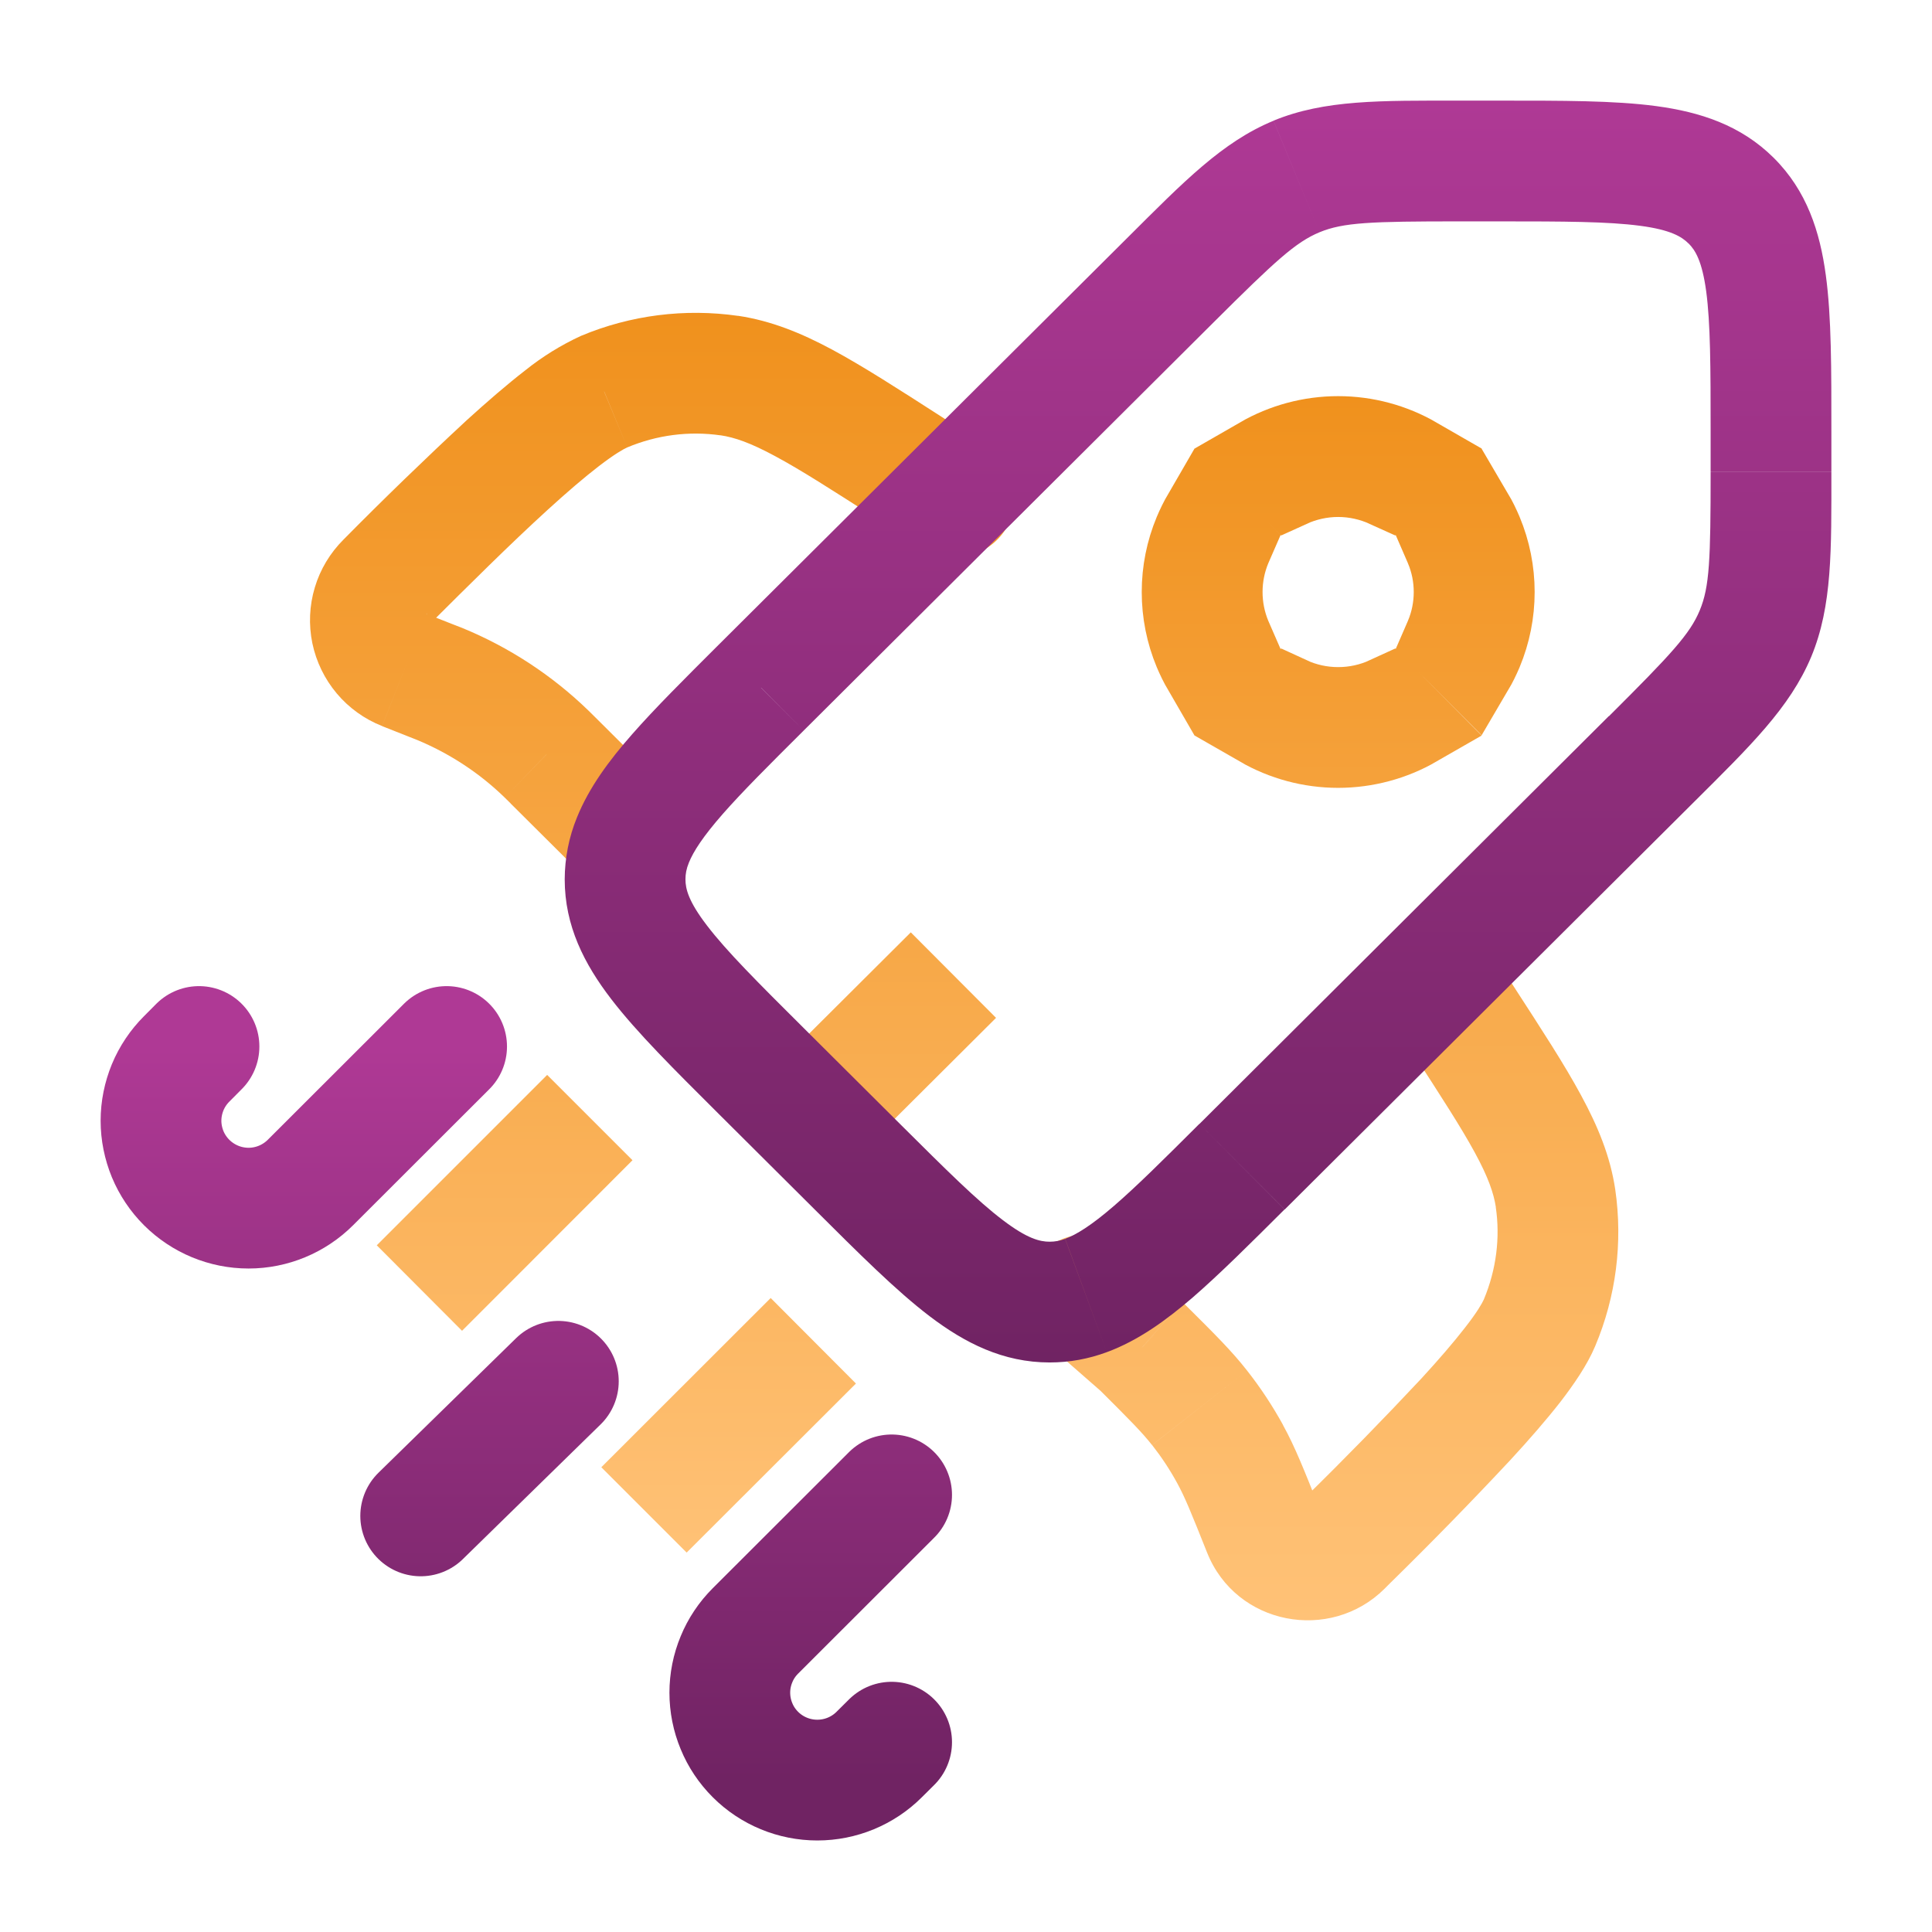
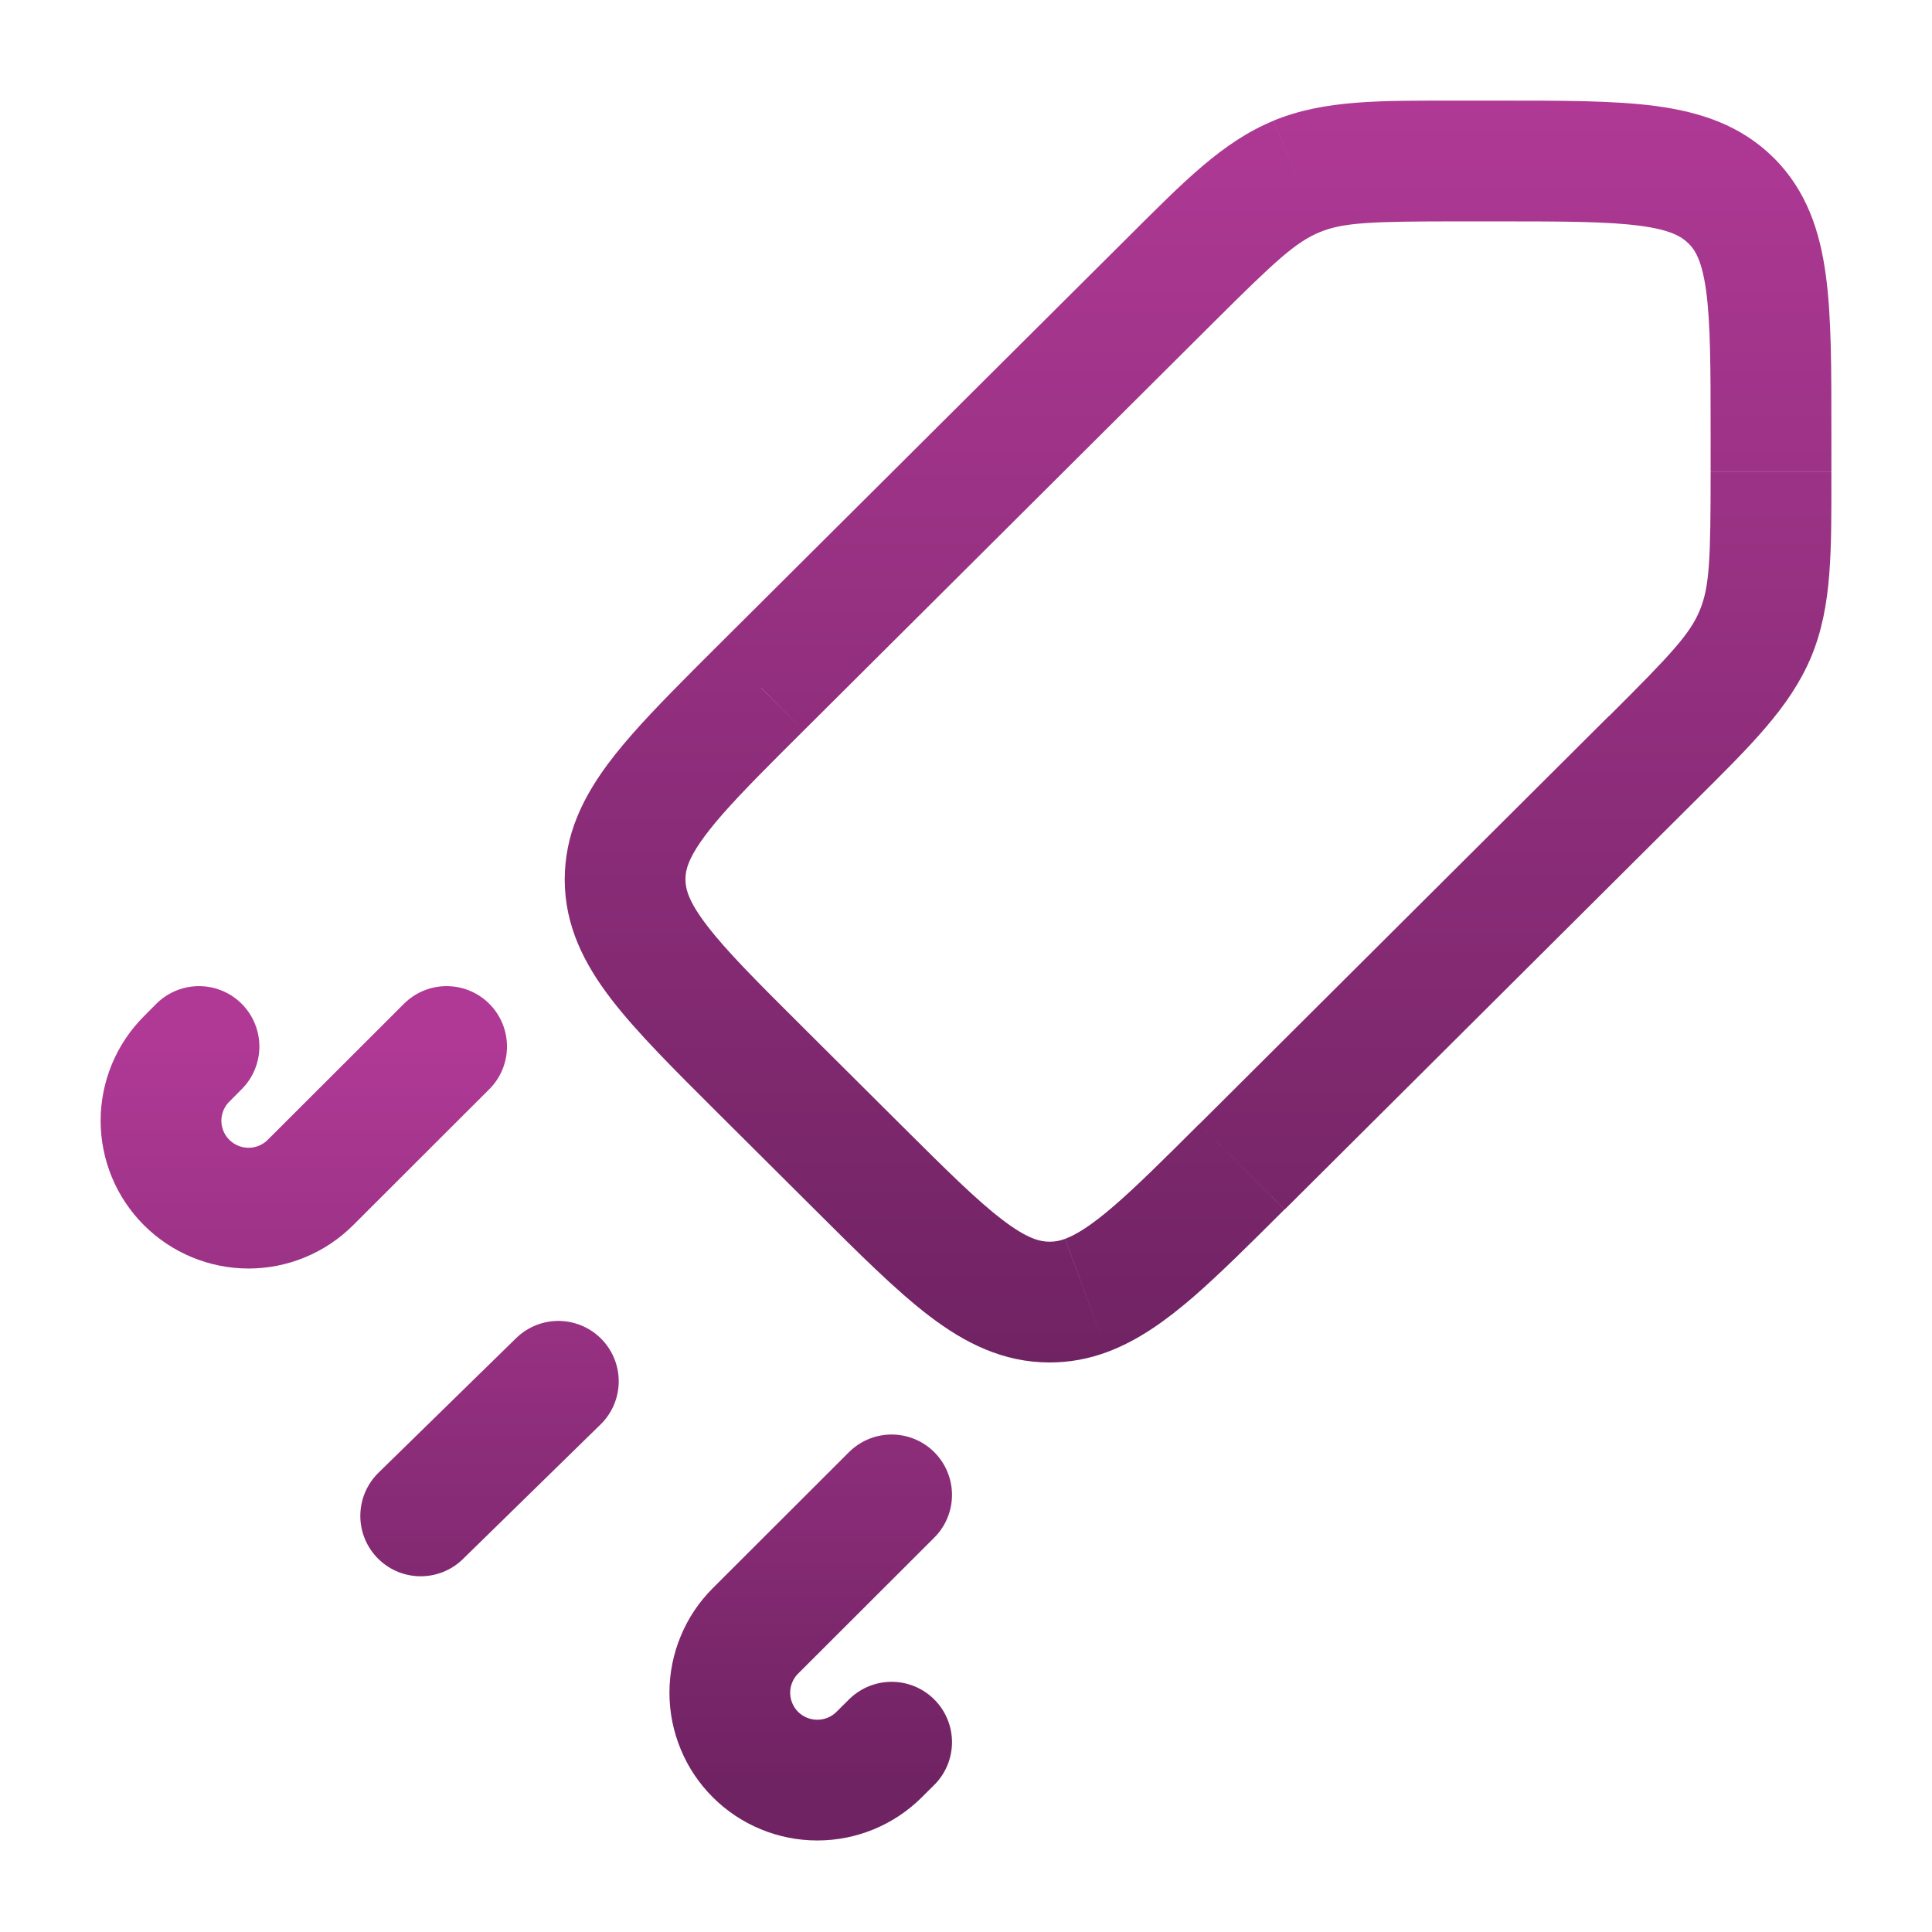
<svg xmlns="http://www.w3.org/2000/svg" width="24" height="24" viewBox="0 0 24 24" fill="none">
-   <path d="M7.709 10.283L8.239 9.752V9.75L7.709 10.282V10.283ZM11.438 6.795C11.521 6.851 11.614 6.89 11.712 6.909C11.81 6.929 11.911 6.928 12.009 6.908C12.107 6.888 12.2 6.848 12.282 6.792C12.365 6.735 12.435 6.663 12.489 6.579C12.543 6.495 12.58 6.4 12.597 6.302C12.614 6.203 12.611 6.102 12.589 6.005C12.566 5.908 12.525 5.816 12.466 5.735C12.408 5.654 12.334 5.585 12.248 5.533L11.438 6.795ZM7.506 4.864L7.792 5.558L7.505 4.865L7.506 4.864ZM6.79 9.371L6.268 9.909L6.79 9.37V9.371ZM13.734 16.339L13.204 16.869C13.216 16.881 13.228 16.892 13.24 16.903L13.734 16.339ZM18.447 11.707C18.336 11.546 18.167 11.434 17.976 11.396C17.784 11.358 17.585 11.396 17.421 11.502C17.257 11.609 17.141 11.775 17.098 11.966C17.054 12.156 17.087 12.356 17.189 12.523L18.447 11.707ZM18.171 12.661L17.542 13.069L18.172 12.66L18.171 12.661ZM14.188 16.737L14.718 16.206L14.701 16.189L14.683 16.173L14.189 16.737H14.188ZM14.02 15.564C13.951 15.492 13.868 15.435 13.777 15.396C13.685 15.357 13.587 15.336 13.487 15.335C13.387 15.335 13.289 15.354 13.197 15.391C13.104 15.429 13.021 15.485 12.95 15.555C12.88 15.626 12.824 15.709 12.787 15.802C12.749 15.894 12.73 15.993 12.731 16.092C12.732 16.192 12.752 16.29 12.792 16.382C12.831 16.473 12.888 16.556 12.96 16.625L14.02 15.564ZM7.331 10.967C7.473 11.104 7.662 11.179 7.859 11.177C8.055 11.175 8.243 11.097 8.382 10.957C8.521 10.818 8.6 10.63 8.602 10.433C8.603 10.237 8.528 10.047 8.391 9.906L7.331 10.967ZM12.248 5.533L11.7 5.18L10.89 6.442L11.437 6.794L12.247 5.532L12.248 5.533ZM11.7 5.18C11.161 4.833 10.721 4.55 10.341 4.345C9.952 4.136 9.581 3.985 9.169 3.923L8.949 5.407C9.125 5.433 9.323 5.501 9.63 5.667C9.947 5.837 10.33 6.083 10.89 6.442L11.7 5.18ZM5.325 7.766C5.815 7.278 6.339 6.756 6.809 6.328C7.044 6.114 7.257 5.931 7.439 5.791C7.631 5.643 7.746 5.578 7.792 5.558L7.218 4.172C6.97 4.286 6.736 4.431 6.523 4.602C6.296 4.778 6.049 4.992 5.799 5.219C5.278 5.702 4.767 6.197 4.267 6.703L5.325 7.766ZM9.17 3.924C8.509 3.829 7.834 3.914 7.218 4.172L7.792 5.558C8.158 5.404 8.558 5.352 8.951 5.408L9.17 3.924ZM4.746 9.02L5.075 9.15L5.627 7.756L5.297 7.626L4.746 9.02ZM6.344 9.982L7.18 10.814L8.238 9.75L7.402 8.918L6.344 9.981V9.982ZM5.075 9.15L5.173 9.189L5.743 7.801L5.627 7.756L5.075 9.15ZM7.402 8.918L7.313 8.83L6.269 9.907L6.344 9.981L7.402 8.918ZM5.172 9.188C5.581 9.357 5.953 9.6 6.269 9.907L7.313 8.83C6.86 8.39 6.327 8.041 5.743 7.801L5.173 9.189L5.172 9.188ZM4.267 6.703C4.101 6.869 3.978 7.072 3.911 7.297C3.843 7.522 3.833 7.76 3.88 7.99C3.928 8.22 4.032 8.434 4.183 8.614C4.334 8.794 4.528 8.933 4.746 9.019L5.298 7.624C5.311 7.63 5.322 7.638 5.331 7.649C5.34 7.66 5.346 7.673 5.349 7.687C5.351 7.701 5.351 7.715 5.347 7.728C5.342 7.742 5.335 7.754 5.325 7.764L4.267 6.703ZM17.19 12.522L17.543 13.067L18.802 12.251L18.448 11.705L17.19 12.521V12.522ZM16.215 18.6L16.142 18.672L17.2 19.735L17.273 19.662L16.215 18.6ZM17.543 13.067C17.903 13.623 18.151 14.005 18.322 14.32C18.488 14.625 18.555 14.822 18.582 14.995L20.065 14.775C20.003 14.362 19.85 13.992 19.64 13.605C19.435 13.225 19.15 12.788 18.802 12.251L17.543 13.067ZM17.273 19.662C17.781 19.164 18.278 18.655 18.763 18.136C18.993 17.887 19.206 17.642 19.383 17.416C19.549 17.2 19.717 16.958 19.816 16.722L18.432 16.144C18.412 16.189 18.347 16.304 18.197 16.495C18.057 16.675 17.874 16.888 17.659 17.122C17.188 17.625 16.707 18.118 16.215 18.6L17.273 19.662ZM18.581 14.995C18.637 15.372 18.589 15.77 18.432 16.144L19.816 16.722C20.075 16.108 20.161 15.435 20.065 14.775L18.581 14.995ZM14.684 16.171L14.229 15.773L13.241 16.901L13.696 17.299L14.684 16.171ZM16.388 18.731C16.202 18.265 16.088 17.974 15.936 17.699L14.622 18.421C14.719 18.597 14.796 18.788 14.995 19.287L16.388 18.731ZM13.661 17.267C14.041 17.646 14.187 17.793 14.311 17.951L15.491 17.025C15.298 16.778 15.075 16.558 14.719 16.204L13.661 17.267ZM15.937 17.699C15.807 17.463 15.658 17.237 15.491 17.025L14.312 17.951C14.428 18.099 14.532 18.256 14.622 18.421L15.937 17.699ZM16.142 18.672C16.159 18.655 16.18 18.643 16.203 18.636C16.225 18.628 16.25 18.627 16.273 18.631C16.311 18.638 16.363 18.669 16.388 18.731L14.995 19.287C15.355 20.191 16.525 20.407 17.2 19.735L16.142 18.672ZM14.265 15.806L14.02 15.562L12.96 16.623L13.205 16.868L14.265 15.806ZM7.179 10.812L7.332 10.965L8.392 9.904L8.239 9.752L7.179 10.812Z" fill="url(#paint0_linear_754_2432)" />
  <path d="M5.548 13L3.856 14.69C3.652 14.893 3.376 15.008 3.088 15.008C2.799 15.008 2.523 14.893 2.319 14.69C2.218 14.589 2.138 14.47 2.083 14.338C2.029 14.206 2 14.065 2 13.922C2 13.779 2.029 13.638 2.083 13.506C2.138 13.374 2.218 13.255 2.319 13.154L2.472 13M11.076 18.57L9.384 20.26C9.283 20.361 9.203 20.48 9.149 20.612C9.094 20.744 9.066 20.885 9.066 21.027C9.066 21.17 9.094 21.311 9.149 21.443C9.203 21.575 9.283 21.694 9.384 21.795C9.588 21.999 9.865 22.113 10.153 22.113C10.441 22.113 10.718 21.999 10.922 21.795L11.076 21.642M6.936 17.159L5.226 18.831" stroke="url(#paint1_linear_754_2432)" stroke-width="1.5" stroke-linecap="round" />
-   <path d="M9.926 17.186L8.53 18.58L8.177 18.227L9.573 16.832L9.926 17.186ZM6.797 14.06L7.15 14.413L5.74 15.824L5.387 15.47L6.797 14.06ZM11.666 12.643L10.582 13.723L10.23 13.368L11.313 12.289L11.666 12.643ZM17.932 7.95C17.939 7.934 17.946 7.919 17.952 7.903C18.025 7.729 18.062 7.543 18.062 7.354C18.062 7.166 18.025 6.98 17.952 6.806C17.946 6.79 17.939 6.774 17.932 6.758L18.303 6.386C18.346 6.459 18.383 6.536 18.416 6.614C18.514 6.849 18.564 7.1 18.564 7.354C18.564 7.609 18.514 7.86 18.416 8.095C18.383 8.173 18.346 8.249 18.303 8.322L17.932 7.95ZM15.653 9.028L16.023 8.656C16.209 8.742 16.414 8.787 16.623 8.787C16.833 8.787 17.037 8.742 17.224 8.656L17.593 9.028C17.301 9.196 16.966 9.287 16.623 9.287C16.279 9.287 15.945 9.196 15.653 9.028ZM15.314 7.951L14.944 8.323C14.901 8.249 14.864 8.173 14.831 8.095C14.733 7.86 14.683 7.609 14.683 7.354C14.683 7.1 14.733 6.849 14.831 6.614C14.864 6.536 14.901 6.46 14.944 6.386L15.314 6.758C15.307 6.774 15.3 6.79 15.293 6.806C15.221 6.98 15.184 7.166 15.184 7.354C15.184 7.543 15.221 7.729 15.293 7.903C15.3 7.919 15.307 7.935 15.314 7.951ZM15.652 5.681C15.945 5.512 16.28 5.421 16.623 5.421C16.967 5.421 17.301 5.512 17.594 5.681L17.223 6.053C17.036 5.968 16.832 5.922 16.623 5.922C16.414 5.922 16.209 5.968 16.023 6.053L15.652 5.681Z" fill="url(#paint2_linear_754_2432)" stroke="url(#paint3_linear_754_2432)" />
  <path d="M9.455 8.543L9.984 9.075L9.454 8.544L9.455 8.543ZM19.986 8.895L14.9 13.962L15.959 15.025L21.046 9.96L19.987 8.897L19.986 8.895ZM11.179 13.961L9.984 12.771L8.925 13.834L10.12 15.024L11.179 13.961ZM9.984 9.075L15.07 4.01L14.012 2.947L8.925 8.012L9.984 9.075ZM18.126 2.75H18.621V1.25H18.126V2.75ZM21.25 5.365V5.858H22.75V5.365H21.25ZM18.621 2.75C19.439 2.75 19.976 2.752 20.375 2.805C20.753 2.855 20.891 2.94 20.976 3.025L22.034 1.961C21.624 1.553 21.117 1.391 20.574 1.318C20.053 1.248 19.396 1.25 18.621 1.25V2.75ZM22.75 5.365C22.75 4.593 22.752 3.939 22.681 3.419C22.608 2.877 22.445 2.37 22.034 1.961L20.976 3.024C21.06 3.108 21.144 3.244 21.195 3.619C21.248 4.016 21.25 4.551 21.25 5.365H22.75ZM9.984 12.771C9.406 12.196 9.026 11.816 8.783 11.498C8.552 11.197 8.515 11.041 8.515 10.923H7.015C7.015 11.503 7.259 11.976 7.592 12.41C7.912 12.827 8.377 13.288 8.925 13.834L9.984 12.771ZM10.12 15.024C10.668 15.57 11.132 16.034 11.55 16.352C11.986 16.683 12.46 16.925 13.039 16.925V15.425C12.918 15.425 12.76 15.387 12.458 15.157C12.138 14.915 11.758 14.537 11.179 13.961L10.12 15.024ZM21.046 9.96C21.735 9.274 22.235 8.792 22.5 8.158L21.115 7.582C20.993 7.876 20.763 8.124 19.987 8.897L21.046 9.96ZM21.25 5.859C21.25 6.952 21.237 7.289 21.115 7.582L22.5 8.158C22.763 7.524 22.75 6.829 22.75 5.859H21.25ZM15.07 4.01C15.846 3.237 16.096 3.008 16.392 2.885L15.82 1.5C15.184 1.762 14.701 2.261 14.012 2.947L15.07 4.01ZM18.126 1.25C17.151 1.25 16.456 1.237 15.82 1.499L16.392 2.885C16.688 2.763 17.029 2.75 18.126 2.75V1.25ZM14.899 13.961C14.454 14.405 14.122 14.735 13.837 14.981C13.552 15.227 13.367 15.339 13.232 15.389L13.749 16.797C14.138 16.654 14.484 16.403 14.817 16.117C15.151 15.827 15.526 15.454 15.957 15.024L14.9 13.962L14.899 13.961ZM13.232 15.389C13.171 15.413 13.105 15.425 13.039 15.425V16.925C13.287 16.925 13.522 16.881 13.749 16.797L13.231 15.389H13.232ZM8.925 8.012C8.504 8.432 8.137 8.797 7.851 9.123C7.566 9.447 7.317 9.783 7.167 10.155L8.558 10.715C8.614 10.577 8.732 10.393 8.978 10.112C9.223 9.833 9.549 9.508 9.984 9.075L8.925 8.012ZM7.167 10.155C7.067 10.399 7.016 10.66 7.015 10.923H8.515C8.515 10.858 8.526 10.793 8.558 10.715L7.167 10.155Z" fill="url(#paint4_linear_754_2432)" />
  <defs>
    <linearGradient id="paint0_linear_754_2432" x1="11.977" y1="3.886" x2="11.977" y2="20.128" gradientUnits="userSpaceOnUse">
      <stop stop-color="#F0911D" />
      <stop offset="1" stop-color="#FFC277" />
    </linearGradient>
    <linearGradient id="paint1_linear_754_2432" x1="6.538" y1="13" x2="6.538" y2="22.113" gradientUnits="userSpaceOnUse">
      <stop stop-color="#AF3995" />
      <stop offset="1" stop-color="#702363" />
    </linearGradient>
    <linearGradient id="paint2_linear_754_2432" x1="11.757" y1="4.921" x2="11.757" y2="19.488" gradientUnits="userSpaceOnUse">
      <stop stop-color="#AF3995" />
      <stop offset="1" stop-color="#702363" />
    </linearGradient>
    <linearGradient id="paint3_linear_754_2432" x1="11.757" y1="4.921" x2="11.757" y2="19.488" gradientUnits="userSpaceOnUse">
      <stop stop-color="#F0911D" />
      <stop offset="1" stop-color="#FFC277" />
    </linearGradient>
    <linearGradient id="paint4_linear_754_2432" x1="14.883" y1="1.25" x2="14.883" y2="16.925" gradientUnits="userSpaceOnUse">
      <stop stop-color="#AF3995" />
      <stop offset="1" stop-color="#702363" />
    </linearGradient>
  </defs>
</svg>